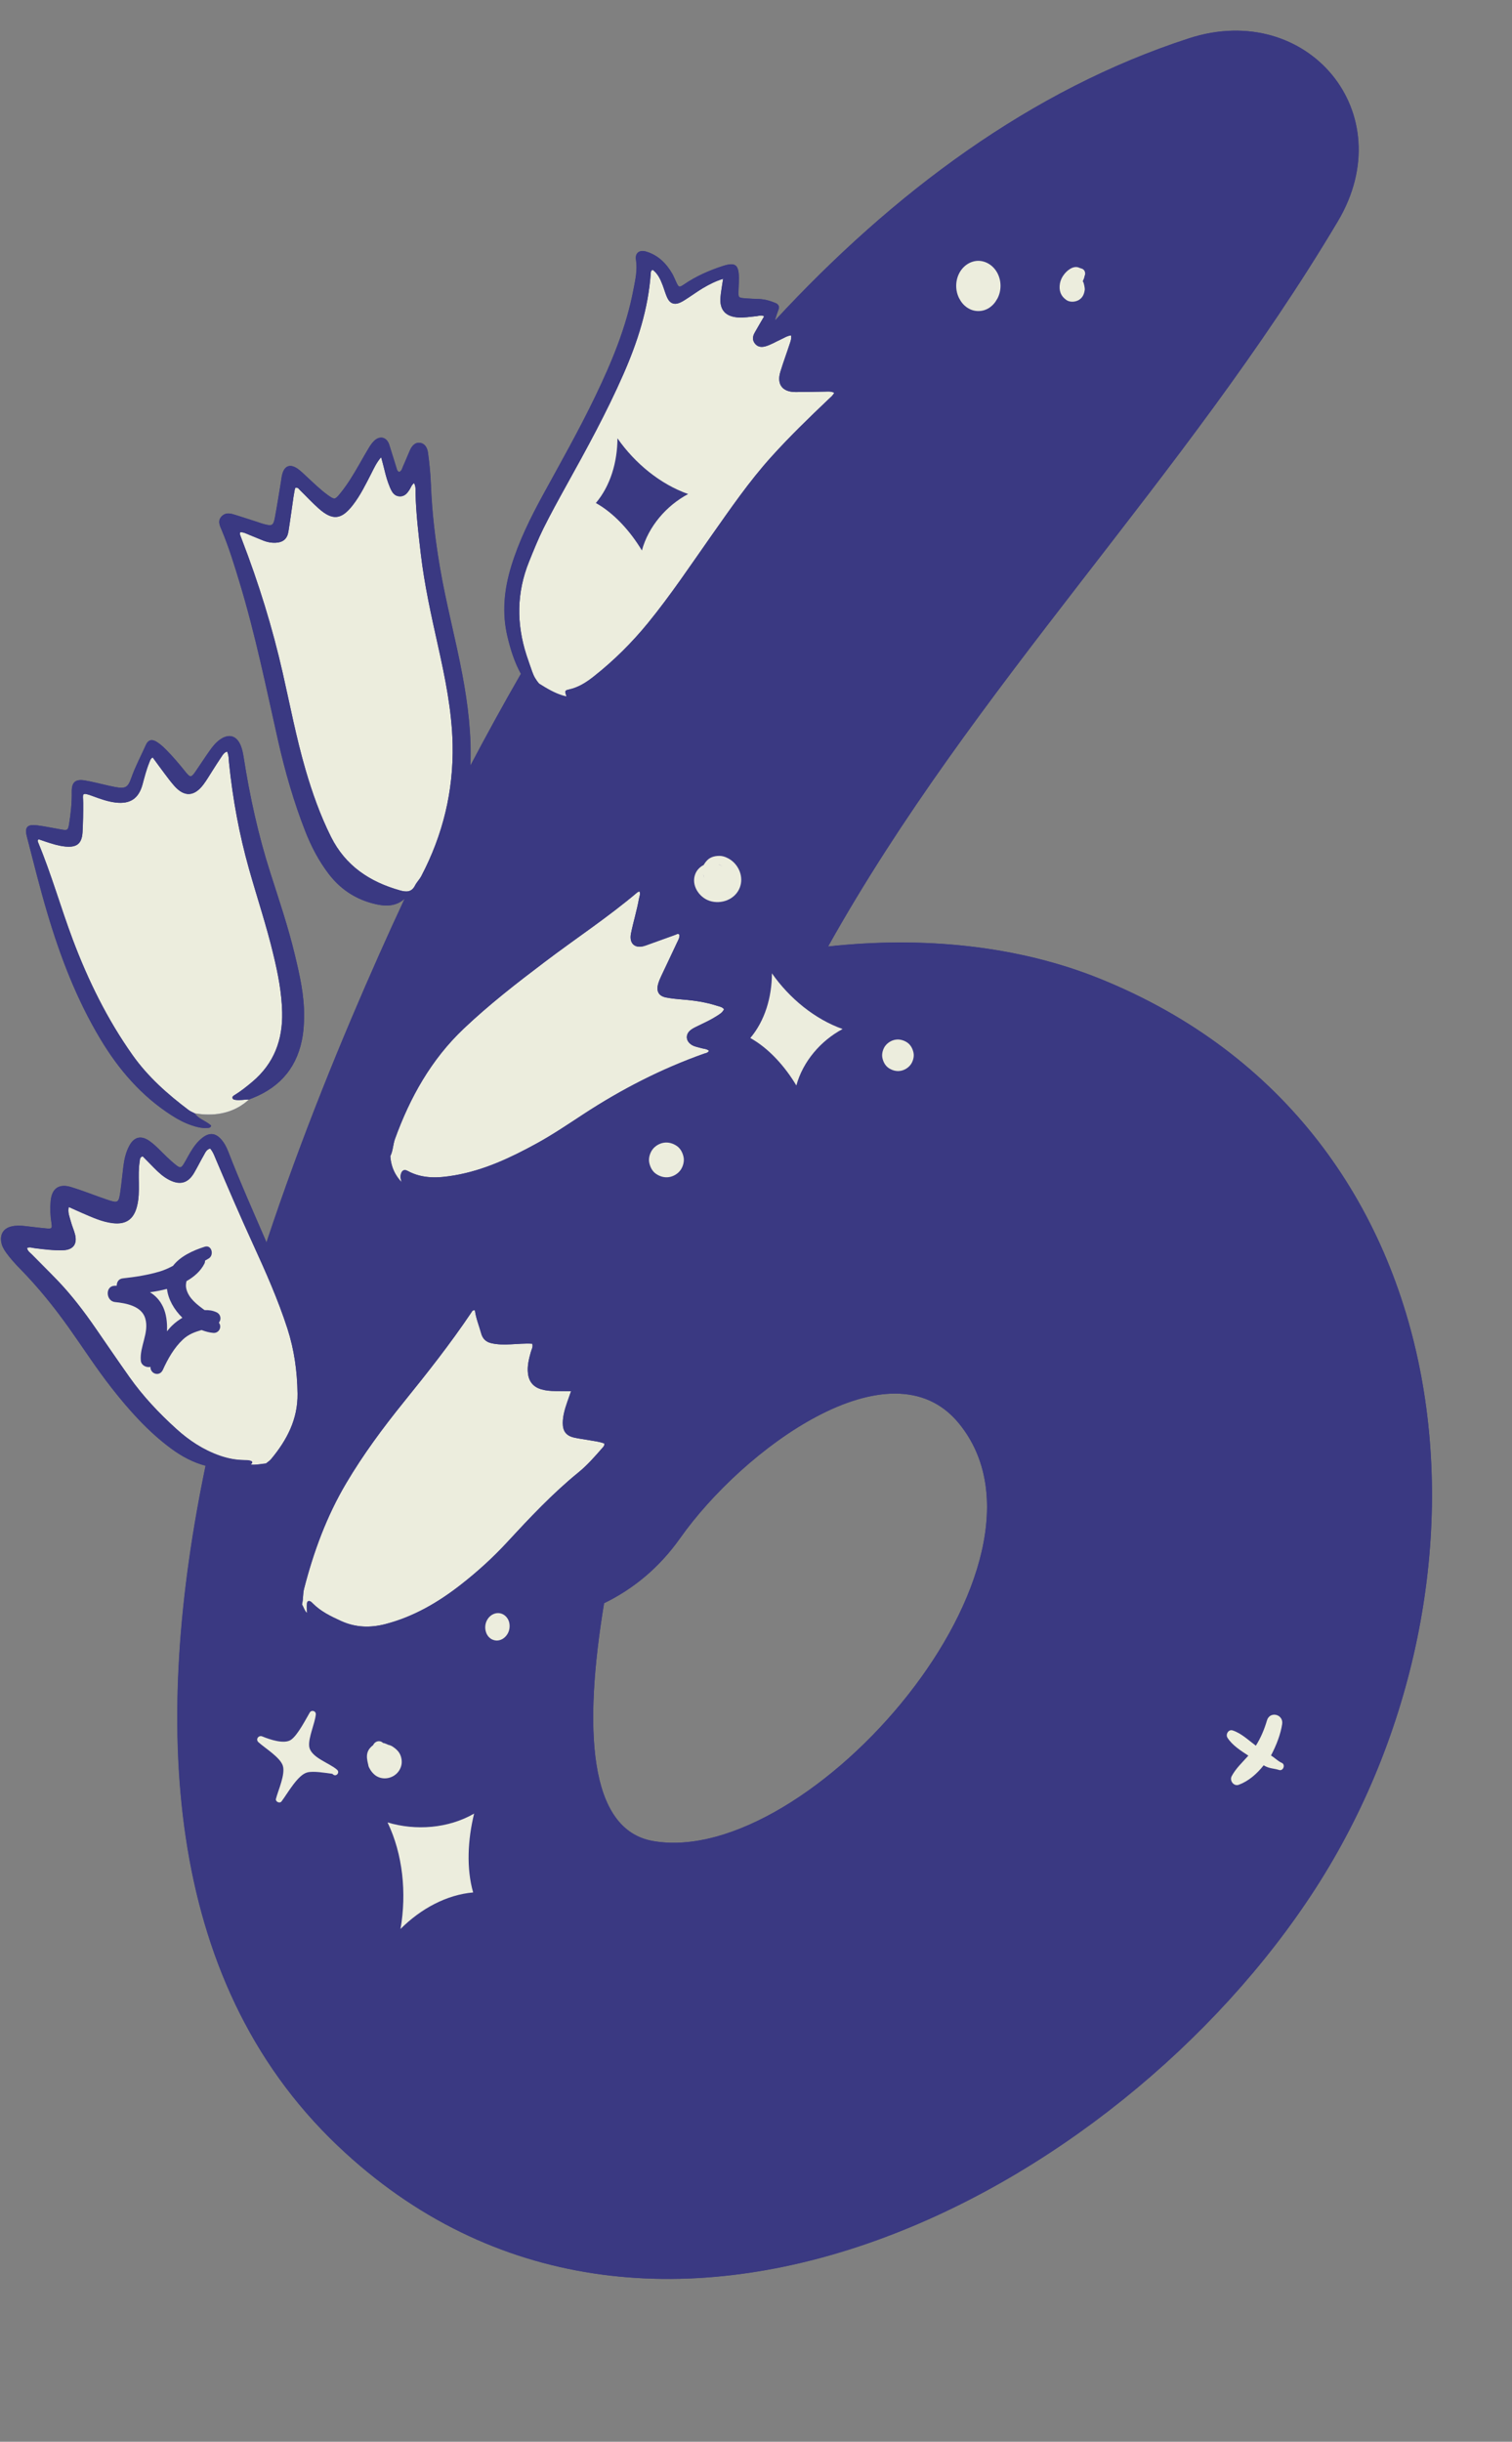
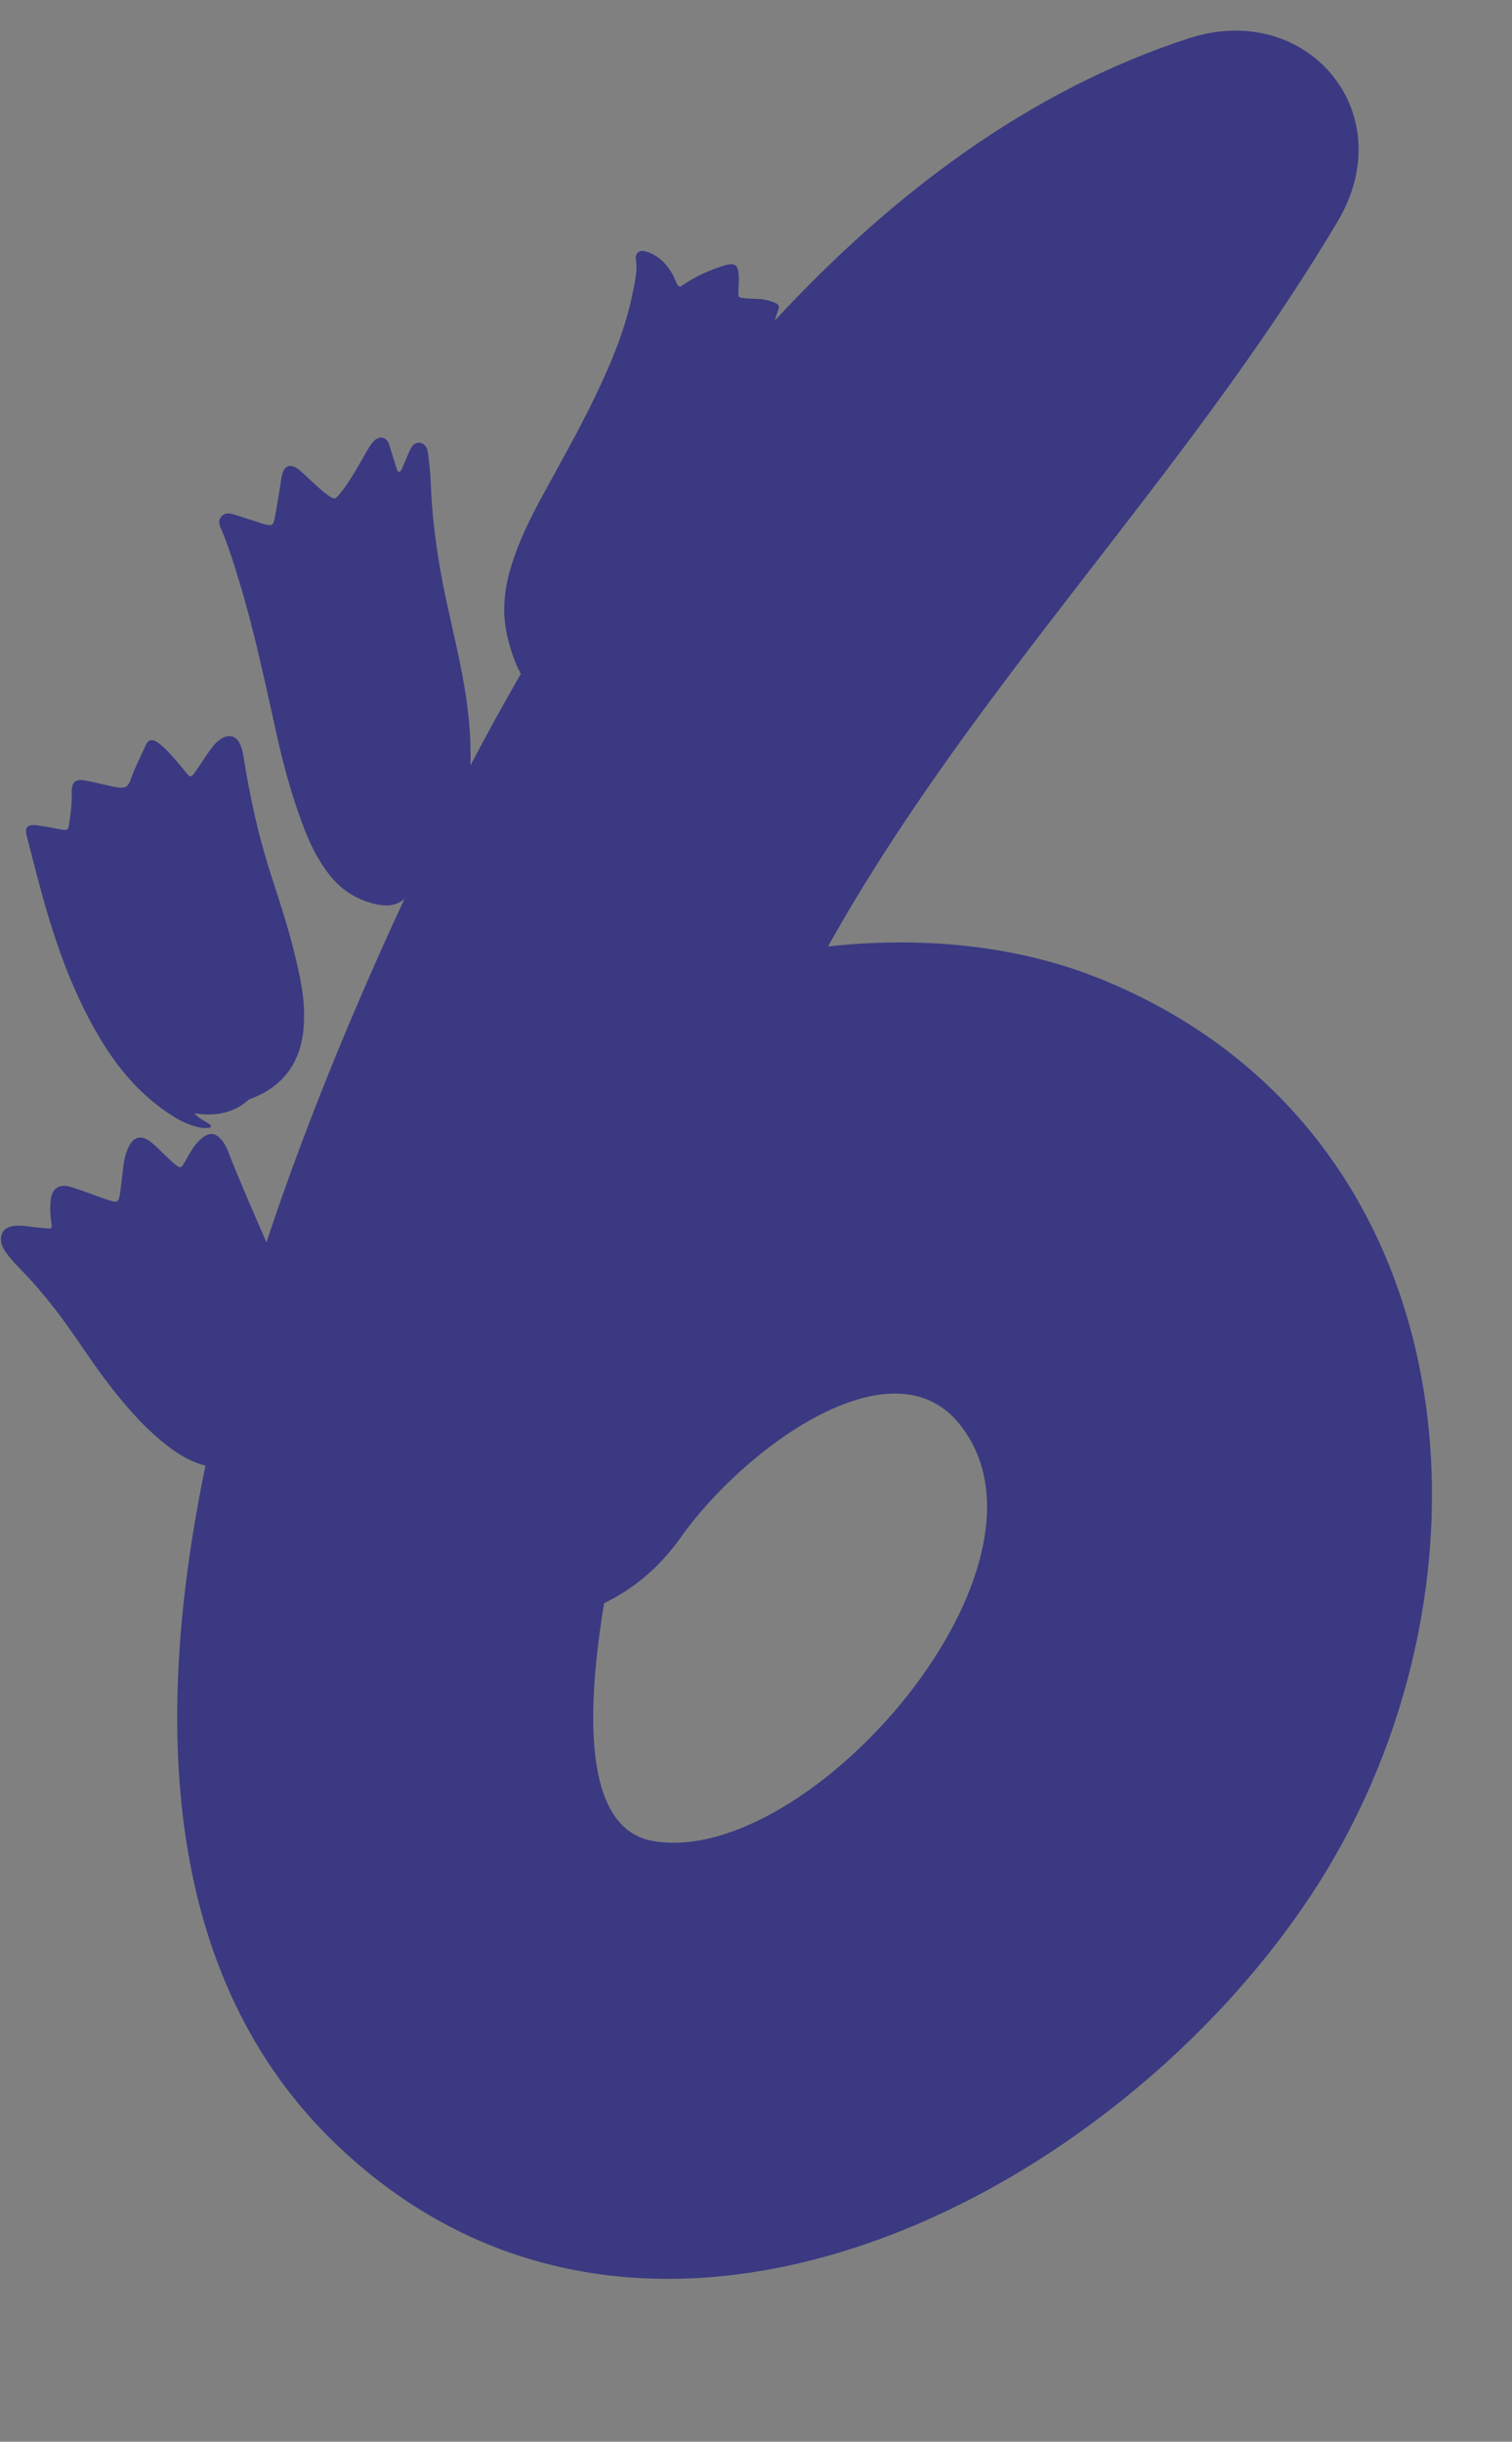
<svg xmlns="http://www.w3.org/2000/svg" fill="#000000" height="524.6" preserveAspectRatio="xMidYMid meet" version="1" viewBox="-0.2 -6.6 324.9 524.6" width="324.9" zoomAndPan="magnify">
  <rect x="-0.2" y="-6.6" width="324.9" height="524.6" fill="#808080" stroke="none" />
  <g id="change1_1">
    <path d="M5.56,173.06c-0.49-1.91,0.1-2.6,2.13-2.35c1.76,0.22,3.51,0.6,5.26,0.9c1.35,0.23,1.48,0.17,1.7-1.18 c0.37-2.29,0.61-4.59,0.57-6.92c-0.03-2.03,0.76-2.77,2.79-2.44c1.7,0.28,3.37,0.74,5.05,1.11c0.47,0.11,0.95,0.21,1.43,0.3 c2.25,0.41,2.79,0.15,3.53-1.97c0.86-2.45,2.09-4.73,3.14-7.09c0.47-1.05,1.24-1.28,2.24-0.68c0.79,0.47,1.46,1.1,2.11,1.75 c1.45,1.46,2.77,3.02,4.05,4.62c1.16,1.44,1.31,1.43,2.38-0.14c0.97-1.42,1.91-2.87,2.91-4.28c0.62-0.88,1.29-1.73,2.18-2.37 c1.94-1.38,3.62-0.91,4.51,1.29c0.33,0.81,0.48,1.65,0.62,2.51c1.31,8.37,3.12,16.64,5.7,24.71c1.87,5.85,3.85,11.67,5.28,17.65 c1.06,4.41,2.07,8.82,2,13.4c-0.02,1.3-0.08,2.59-0.27,3.87c-0.99,6.6-4.61,11.11-10.81,13.57c-0.25,0.1-0.5,0.19-0.75,0.29 c-2.88,2.61-6.31,3.48-10.11,3.17c-0.53-0.04-1.06-0.14-1.59-0.21c0.78,1.12,2.09,1.54,3.13,2.3c0.15,0.11,0.29,0.22,0.43,0.35 c-0.15,0.59-0.6,0.48-0.94,0.51c-1.15,0.08-2.25-0.22-3.32-0.59c-1.49-0.51-2.87-1.24-4.19-2.09c-6.5-4.16-11.38-9.82-15.32-16.38 c-5.12-8.52-8.64-17.71-11.45-27.19C8.33,184.03,6.98,178.54,5.56,173.06z M282.46,399.11c-42.51,65.89-143.35,118.84-210.14,55.25 c-37.86-36.05-39.65-91.77-28.36-146.06c-2.65-0.71-5.08-1.99-7.37-3.67c-4.99-3.68-9.07-8.27-12.87-13.12 c-3.26-4.16-6.12-8.61-9.18-12.92c-3.16-4.44-6.58-8.67-10.4-12.57c-1.09-1.12-2.15-2.27-3.06-3.55c-0.5-0.71-0.92-1.46-1.04-2.34 c-0.23-1.65,0.57-2.85,2.2-3.24c0.95-0.23,1.93-0.2,2.9-0.09c1.55,0.18,3.1,0.38,4.66,0.52c1.11,0.1,1.23-0.03,1.05-1.15 c-0.25-1.55-0.32-3.11-0.18-4.67c0.23-2.77,1.76-3.88,4.41-3.07c2.52,0.77,4.98,1.77,7.48,2.62c2.68,0.91,2.74,0.87,3.13-1.92 c0.25-1.76,0.4-3.53,0.63-5.3c0.2-1.5,0.55-2.97,1.28-4.32c1.03-1.88,2.53-2.24,4.29-0.99c1.37,0.97,2.48,2.24,3.69,3.38 c0.66,0.63,1.34,1.26,2.06,1.82c0.86,0.66,1.1,0.61,1.65-0.29c0.51-0.83,0.94-1.7,1.44-2.53c0.73-1.21,1.56-2.34,2.71-3.18 c1.42-1.04,2.68-0.89,3.86,0.44c0.69,0.78,1.16,1.7,1.53,2.65c2.55,6.58,5.43,13.02,8.22,19.5c7.52-22.69,16.23-43.87,24.17-61.73 c1.78-4,3.62-8.05,5.53-12.13c-1.99,1.85-4.49,1.71-7.12,0.97c-3.76-1.05-6.81-3.15-9.19-6.25c-2.15-2.81-3.76-5.9-5.05-9.18 c-2.48-6.34-4.35-12.86-5.85-19.49c-2.55-11.35-4.87-22.76-8.25-33.91c-1.14-3.77-2.29-7.52-3.8-11.16 c-0.43-1.03-1.06-2.13-0.03-3.15c0.92-0.91,2-0.55,3.04-0.22c1.49,0.47,2.98,0.95,4.46,1.43c0.51,0.17,1.02,0.36,1.54,0.5 c1.78,0.47,2.04,0.34,2.38-1.5c0.47-2.54,0.87-5.1,1.29-7.65c0.06-0.37,0.1-0.75,0.17-1.12c0.45-2.38,1.87-2.89,3.78-1.34 c0.58,0.47,1.12,1.01,1.68,1.52c1.47,1.35,2.88,2.76,4.52,3.92c1.34,0.95,1.47,0.92,2.49-0.32c1.62-1.96,2.92-4.13,4.18-6.34 c0.7-1.22,1.38-2.44,2.11-3.64c0.31-0.5,0.66-1,1.08-1.41c1.24-1.21,2.72-0.82,3.25,0.83c0.51,1.59,0.98,3.19,1.49,4.78 c0.13,0.4,0.17,0.86,0.63,1.08c0.58-0.22,0.66-0.82,0.87-1.28c0.52-1.13,0.96-2.29,1.47-3.42c0.54-1.19,1.28-1.7,2.18-1.57 c0.87,0.13,1.51,0.85,1.68,2.12c0.31,2.3,0.55,4.6,0.63,6.92c0.22,5.88,0.93,11.71,1.9,17.51c1.32,7.82,3.39,15.47,4.85,23.26 c1.22,6.48,2,12.99,1.73,19.55c3.46-6.57,7.08-13.16,10.86-19.73c-1.38-2.5-2.22-5.2-2.88-7.97c-1.23-5.13-0.72-10.15,0.81-15.15 c1.63-5.35,4.09-10.32,6.75-15.2c3.88-7.1,7.87-14.13,11.37-21.43c3.51-7.31,6.61-14.77,8.13-22.78c0.4-2.11,0.9-4.2,0.55-6.4 c-0.24-1.49,0.73-2.23,2.21-1.78c2.51,0.76,4.25,2.48,5.55,4.69c0.35,0.6,0.6,1.26,0.9,1.9c0.52,1.1,0.62,1.17,1.67,0.45 c2.56-1.75,5.37-2.98,8.3-3.94c2.67-0.87,3.44-0.34,3.48,2.5c0.01,1.02-0.08,2.05-0.1,3.07c-0.02,1.12,0.05,1.23,1.13,1.33 c1.13,0.11,2.26,0.14,3.39,0.19c1.2,0.06,2.33,0.39,3.44,0.85c0.66,0.28,0.89,0.73,0.64,1.42c-0.24,0.66-0.47,1.32-0.67,1.99 c-0.04,0.14-0.06,0.25-0.07,0.35c25.42-27.48,54.99-49.6,88.97-60.63c25.35-8.23,45.84,15.97,31.96,39.32 c-32.87,55.28-78.2,99.78-109.53,155.8c20.45-2.24,40.77-0.19,58.34,6.89C316.25,235.95,324.69,333.66,282.46,399.11z M205.81,299.15c-14.67-17.83-46.37,5.6-59.87,24.73c-4.51,6.39-10.14,10.95-16.33,13.96c-4.45,26.95-3.39,48.64,10.49,51.09 C173.73,394.88,230.63,329.31,205.81,299.15z" fill="#3a3982" />
  </g>
  <g id="change2_1">
-     <path d="M121.53,143.05c-0.27-0.06-0.54-0.13-0.8-0.21c-1.83-0.55-3.46-1.54-5.07-2.55 c-0.69-0.77-1.19-1.65-1.52-2.63c-0.4-1.17-0.83-2.33-1.21-3.51c-2.18-6.76-2.13-13.45,0.55-20.09c0.97-2.4,1.93-4.8,3.08-7.12 c1.54-3.09,3.2-6.11,4.87-9.13c4.37-7.87,8.7-15.76,12.32-24.01c3.05-6.95,5.36-14.1,5.88-21.73c0.02-0.27,0.03-0.54,0.42-0.7 c1.09,0.81,1.65,2.02,2.13,3.28c0.35,0.9,0.59,1.85,1,2.73c0.59,1.25,1.55,1.59,2.8,1.01c0.63-0.29,1.21-0.7,1.8-1.08 c1.04-0.67,2.04-1.41,3.11-2.04c1.32-0.78,2.68-1.47,4.29-1.97c-0.21,1.48-0.47,2.74-0.57,4.02c-0.2,2.63,1.06,4.07,3.7,4.27 c1.35,0.1,2.69-0.13,4.03-0.26c0.5-0.05,1.02-0.31,1.66,0.03c-0.71,1.23-1.4,2.37-2.05,3.54c-0.42,0.75-0.52,1.55,0.04,2.28 c0.61,0.8,1.45,0.87,2.34,0.61c1.14-0.34,2.16-0.97,3.24-1.46c0.71-0.32,1.37-0.79,2.23-0.88c0.1,0.73-0.13,1.29-0.31,1.83 c-0.65,2-1.39,3.97-2,5.98c-0.83,2.69,0.4,4.35,3.21,4.36c2.15,0.01,4.31-0.06,6.46-0.09c0.62-0.01,1.25-0.09,1.89,0.26 c-0.28,0.59-0.72,0.91-1.1,1.27c-4.26,4.05-8.48,8.13-12.42,12.5c-4.78,5.3-8.8,11.17-12.9,16.98c-4.44,6.3-8.71,12.72-13.59,18.7 c-3.46,4.23-7.31,8.06-11.6,11.45c-1.61,1.28-3.32,2.39-5.38,2.84C121.13,141.74,121.14,141.84,121.53,143.05z M50.4,229.7 c-0.26-0.04-0.56-0.07-0.64-0.39c-0.08-0.33,0.19-0.49,0.41-0.62c1.38-0.85,2.64-1.85,3.88-2.9c4.62-3.91,6.51-8.95,6.38-14.9 c-0.09-4.18-0.89-8.24-1.86-12.28c-1.48-6.24-3.52-12.32-5.26-18.49c-2.11-7.48-3.51-15.1-4.3-22.84c-0.08-0.78-0.04-1.59-0.41-2.41 c-0.66,0.2-0.93,0.69-1.21,1.11c-0.7,1.02-1.35,2.08-2.02,3.12c-0.61,0.95-1.18,1.94-1.86,2.84c-1.98,2.64-4.13,2.73-6.28,0.28 c-0.71-0.81-1.36-1.67-2-2.53c-0.87-1.15-1.72-2.33-2.62-3.56c-0.48,0.25-0.57,0.69-0.72,1.06c-0.64,1.55-1.04,3.17-1.48,4.78 c-0.83,3.01-2.66,4.22-5.77,3.85c-1.67-0.2-3.25-0.76-4.81-1.34c-2.7-1.01-2.17-0.53-2.16,1.43c0.01,2.1-0.02,4.2-0.14,6.3 c-0.15,2.45-1.24,3.31-3.72,3.06c-1.46-0.15-2.85-0.59-4.23-1.05c-0.51-0.17-1.01-0.35-1.48-0.51c-0.27,0.2-0.22,0.42-0.14,0.61 c2.87,6.87,4.87,14.04,7.49,21c3.3,8.76,7.4,17.09,12.82,24.75c3.31,4.68,7.53,8.41,12.07,11.83c0.38,0.28,0.84,0.46,1.26,0.68 c0.53,0.07,1.06,0.16,1.59,0.21c3.8,0.31,7.23-0.56,10.11-3.17C52.34,229.61,51.38,229.84,50.4,229.7z M65.77,337.86 c0.04-0.47,0.37-0.64,0.81-0.37c0.18,0.11,0.33,0.28,0.48,0.43c1.71,1.72,3.85,2.74,6.01,3.73c3.13,1.43,6.33,1.52,9.63,0.65 c6.01-1.58,11.23-4.63,16.07-8.4c3.58-2.79,6.92-5.82,10.01-9.16c4.86-5.27,9.77-10.49,15.35-15.03c1.88-1.53,3.48-3.37,5.08-5.2 c0.21-0.24,0.48-0.45,0.46-0.97c-0.98-0.41-2.1-0.51-3.18-0.71c-1.11-0.2-2.24-0.33-3.34-0.58c-1.69-0.39-2.42-1.36-2.42-3.1 c0-1.53,0.44-2.98,0.92-4.41c0.26-0.76,0.53-1.51,0.86-2.45c-1.24-0.01-2.34-0.02-3.44-0.03c-0.97-0.01-1.94-0.08-2.88-0.35 c-1.75-0.49-2.73-1.64-2.94-3.44c-0.18-1.59,0.2-3.1,0.62-4.61c0.15-0.55,0.53-1.07,0.3-1.77c-1.54-0.11-3.09,0.07-4.64,0.13 c-1.4,0.06-2.79,0.08-4.18-0.25c-1.18-0.28-1.85-0.99-2.16-2.12c-0.46-1.65-1.13-3.24-1.34-4.92c-0.52-0.13-0.62,0.24-0.79,0.48 c-4.48,6.68-9.46,12.97-14.51,19.22c-4.47,5.54-8.7,11.25-12.34,17.39c-4.22,7.11-7.03,14.76-9.08,22.74 c-0.28,1.1-0.15,2.24-0.44,3.33c0.09,0.15,0.17,0.31,0.24,0.47c0.04,0.09,0.08,0.18,0.13,0.28c0.15,0.32,0.29,0.65,0.52,0.92 c0.06,0.07,0.12,0.14,0.19,0.2C65.77,339.26,65.71,338.56,65.77,337.86z M63.74,292.83c-0.06-4.77-0.71-9.44-2.18-13.99 c-2.01-6.21-4.66-12.17-7.37-18.09c-2.76-6.03-5.38-12.11-7.97-18.2c-0.35-0.83-0.65-1.7-1.26-2.38c-0.8,0.21-1.03,0.86-1.34,1.4 c-0.73,1.26-1.37,2.57-2.1,3.82c-1.3,2.22-3.02,2.7-5.33,1.53c-1.27-0.64-2.3-1.59-3.28-2.59c-0.82-0.84-1.65-1.68-2.45-2.49 c-0.65,0.21-0.58,0.71-0.64,1.1c-0.25,1.55-0.21,3.11-0.18,4.68c0.03,1.67,0.02,3.34-0.4,4.98c-0.71,2.79-2.38,3.94-5.22,3.6 c-2.28-0.27-4.34-1.23-6.42-2.12c-0.98-0.42-1.94-0.87-3.02-1.35c-0.27,1.21,0.2,2.15,0.44,3.1c0.24,0.94,0.65,1.83,0.9,2.76 c0.55,2.11-0.4,3.36-2.58,3.43c-2.05,0.06-4.09-0.19-6.12-0.45c-0.52-0.07-1.04-0.29-1.59-0.04c0.08,0.69,0.64,1,1.03,1.41 c1.84,1.89,3.73,3.74,5.56,5.64c3.02,3.16,5.66,6.64,8.14,10.23c2.42,3.5,4.82,7.02,7.27,10.49c2.91,4.11,6.35,7.75,10.07,11.12 c2.74,2.48,5.78,4.49,9.29,5.73c1.7,0.6,3.42,0.94,5.22,0.97c0.48,0.01,0.99,0,1.44,0.15c0.59,0.19,0.35,0.53,0,0.8 c0.97,0.14,1.93-0.07,2.89-0.18c0.14-0.02,0.27-0.03,0.41-0.04c0.37-0.31,0.79-0.57,1.1-0.93 C61.44,302.81,63.82,298.33,63.74,292.83z M85.94,245.64c0.21-0.8,0.72-1.08,1.45-0.68c3.24,1.76,6.67,1.54,10.09,0.95 c6.35-1.09,12.1-3.81,17.69-6.88c3.45-1.9,6.71-4.1,10-6.26c8.15-5.33,16.75-9.76,25.94-13.01c0.34-0.12,0.76-0.12,1.03-0.6 c-0.42-0.43-1.04-0.4-1.56-0.56c-0.72-0.21-1.49-0.31-2.14-0.71c-1.31-0.8-1.42-2.27-0.22-3.21c0.5-0.39,1.11-0.67,1.69-0.94 c1.31-0.63,2.63-1.24,3.86-2.03c0.61-0.4,1.29-0.75,1.6-1.49c-0.41-0.51-0.97-0.57-1.47-0.73c-2.37-0.77-4.82-1.14-7.29-1.34 c-1.23-0.1-2.47-0.21-3.69-0.45c-1.51-0.29-2.09-1.24-1.75-2.72c0.16-0.67,0.45-1.32,0.75-1.96c1.09-2.34,2.23-4.67,3.31-7.02 c0.26-0.57,0.64-1.13,0.56-1.8c-0.33-0.33-0.61-0.06-0.89,0.04c-2.13,0.76-4.25,1.54-6.39,2.3c-2.19,0.78-3.59-0.33-3.12-2.63 c0.5-2.48,1.26-4.9,1.7-7.4c0.09-0.51,0.37-1.02,0.12-1.6c-0.18,0.07-0.34,0.1-0.45,0.19c-6.34,5.37-13.29,9.94-19.9,14.95 c-6.02,4.56-11.97,9.17-17.46,14.38c-6.97,6.63-11.49,14.72-14.73,23.65c-0.44,1.21-0.41,2.54-1.01,3.7 c0.08,1.35,0.43,2.58,1.04,3.7c0.37,0.67,0.83,1.3,1.39,1.89C85.91,246.82,85.78,246.24,85.94,245.64z M88.99,183.64 c0.36-0.71,0.97-1.3,1.34-2.01c4.65-8.86,6.94-18.28,6.73-28.31c-0.15-7.27-1.62-14.34-3.19-21.39c-1.44-6.47-2.88-12.94-3.65-19.54 c-0.51-4.34-1.02-8.67-1.13-13.04c-0.02-0.7,0.1-1.46-0.33-2.15c-0.52,0.39-0.64,0.88-0.89,1.29c-0.53,0.86-1.11,1.64-2.26,1.55 c-1.15-0.08-1.61-0.98-2-1.88c-0.53-1.24-0.9-2.54-1.21-3.85c-0.19-0.81-0.42-1.62-0.7-2.68c-1.05,1.22-1.55,2.4-2.13,3.53 c-1.21,2.35-2.36,4.73-4,6.82c-2.42,3.1-4.31,3.31-7.29,0.67c-1.41-1.25-2.69-2.65-4.04-3.96c-0.24-0.23-0.41-0.67-1.03-0.45 c-0.1,0.57-0.23,1.2-0.33,1.83c-0.37,2.5-0.7,5.02-1.1,7.52c-0.26,1.6-1.15,2.34-2.75,2.42c-0.87,0.04-1.73-0.11-2.54-0.42 c-1.06-0.41-2.09-0.88-3.14-1.28c-0.62-0.24-1.23-0.62-1.93-0.54c-0.04,0.19-0.1,0.3-0.08,0.39c0.13,0.41,0.29,0.81,0.45,1.21 c3.59,9.32,6.54,18.83,8.75,28.57c1.58,6.93,2.91,13.93,4.89,20.76c1.44,4.97,3.17,9.84,5.49,14.49c3.12,6.25,8.33,9.69,14.85,11.52 C87.12,185.08,88.25,185.11,88.99,183.64z" fill="#eceddd" />
-   </g>
+     </g>
  <g id="change1_2">
-     <path d="M236.09,203.65c-17.57-7.08-37.9-9.12-58.34-6.89c31.32-56.03,76.65-100.52,109.53-155.8 c13.89-23.35-6.61-47.55-31.96-39.32c-33.98,11.03-63.56,33.14-88.97,60.63c0.01-0.1,0.03-0.21,0.07-0.35 c0.19-0.67,0.43-1.33,0.67-1.99c0.25-0.69,0.02-1.14-0.64-1.42c-1.1-0.46-2.23-0.8-3.44-0.85c-1.13-0.05-2.26-0.08-3.39-0.19 c-1.08-0.1-1.15-0.22-1.13-1.33c0.02-1.02,0.11-2.05,0.1-3.07c-0.04-2.84-0.8-3.37-3.48-2.5c-2.94,0.96-5.74,2.19-8.3,3.94 c-1.05,0.72-1.15,0.65-1.67-0.45c-0.3-0.63-0.55-1.29-0.9-1.9c-1.29-2.21-3.04-3.93-5.55-4.69c-1.48-0.44-2.44,0.29-2.21,1.78 c0.35,2.2-0.15,4.29-0.55,6.4c-1.52,8.02-4.62,15.47-8.13,22.78c-3.5,7.3-7.49,14.33-11.37,21.43c-2.66,4.88-5.12,9.85-6.75,15.2 c-1.53,5-2.03,10.02-0.81,15.15c0.66,2.77,1.5,5.47,2.88,7.97c-3.78,6.56-7.4,13.15-10.86,19.73c0.27-6.56-0.51-13.07-1.73-19.55 c-1.46-7.78-3.54-15.44-4.85-23.26c-0.98-5.8-1.68-11.63-1.9-17.51c-0.09-2.32-0.32-4.62-0.63-6.92c-0.17-1.26-0.81-1.99-1.68-2.12 c-0.9-0.13-1.64,0.37-2.18,1.57c-0.51,1.13-0.95,2.29-1.47,3.42c-0.21,0.47-0.29,1.06-0.87,1.28c-0.47-0.23-0.51-0.69-0.63-1.08 c-0.51-1.59-0.98-3.19-1.49-4.78c-0.53-1.65-2.01-2.04-3.25-0.83c-0.42,0.41-0.77,0.9-1.08,1.41c-0.73,1.2-1.41,2.42-2.11,3.64 c-1.26,2.2-2.56,4.37-4.18,6.34c-1.02,1.24-1.16,1.26-2.49,0.32c-1.63-1.16-3.05-2.57-4.52-3.92c-0.56-0.51-1.09-1.05-1.68-1.52 c-1.91-1.55-3.34-1.04-3.78,1.34c-0.07,0.37-0.11,0.75-0.17,1.12c-0.43,2.55-0.82,5.11-1.29,7.65c-0.34,1.84-0.6,1.97-2.38,1.5 c-0.52-0.14-1.02-0.33-1.54-0.5c-1.49-0.48-2.97-0.97-4.46-1.43c-1.04-0.33-2.12-0.69-3.04,0.22c-1.03,1.02-0.4,2.13,0.03,3.15 c1.51,3.64,2.66,7.4,3.8,11.16c3.38,11.15,5.69,22.56,8.25,33.91c1.49,6.63,3.37,13.15,5.85,19.49c1.28,3.28,2.9,6.37,5.05,9.18 c2.38,3.11,5.42,5.2,9.19,6.25c2.63,0.73,5.13,0.88,7.12-0.97c-1.91,4.08-3.75,8.13-5.53,12.13c-7.94,17.86-16.66,39.04-24.17,61.73 c-2.79-6.48-5.68-12.92-8.22-19.5c-0.37-0.95-0.84-1.87-1.53-2.65c-1.18-1.32-2.44-1.48-3.86-0.44c-1.15,0.84-1.99,1.97-2.71,3.18 c-0.5,0.83-0.93,1.7-1.44,2.53c-0.55,0.9-0.79,0.96-1.65,0.29c-0.72-0.56-1.39-1.19-2.06-1.82c-1.21-1.15-2.32-2.42-3.69-3.38 c-1.77-1.24-3.26-0.89-4.29,0.99c-0.74,1.34-1.08,2.81-1.28,4.32c-0.23,1.76-0.38,3.54-0.63,5.3c-0.39,2.79-0.46,2.83-3.13,1.92 c-2.5-0.85-4.95-1.85-7.48-2.62c-2.65-0.81-4.18,0.31-4.41,3.07c-0.13,1.56-0.07,3.12,0.18,4.67c0.18,1.12,0.06,1.25-1.05,1.15 c-1.56-0.14-3.11-0.35-4.66-0.52c-0.97-0.11-1.94-0.14-2.9,0.09c-1.63,0.39-2.43,1.59-2.2,3.24c0.12,0.88,0.54,1.63,1.04,2.34 c0.91,1.28,1.96,2.44,3.06,3.55c3.82,3.9,7.24,8.13,10.4,12.57c3.06,4.3,5.92,8.75,9.18,12.92c3.8,4.85,7.88,9.44,12.87,13.12 c2.29,1.69,4.72,2.97,7.37,3.67c-11.28,54.28-9.49,110.01,28.36,146.06c66.78,63.59,167.63,10.64,210.14-55.25 C324.69,333.66,316.25,235.95,236.09,203.65z M113.49,114.06c0.97-2.4,1.93-4.8,3.08-7.12c1.54-3.09,3.2-6.11,4.87-9.13 c4.37-7.87,8.7-15.76,12.32-24.01c3.05-6.95,5.36-14.1,5.88-21.73c0.02-0.27,0.03-0.54,0.42-0.7c1.09,0.81,1.65,2.02,2.13,3.28 c0.35,0.9,0.59,1.85,1,2.73c0.59,1.25,1.55,1.59,2.8,1.01c0.63-0.29,1.21-0.7,1.8-1.08c1.04-0.67,2.04-1.41,3.11-2.04 c1.32-0.78,2.68-1.47,4.29-1.97c-0.21,1.48-0.47,2.74-0.57,4.02c-0.2,2.63,1.06,4.07,3.7,4.27c1.35,0.1,2.69-0.13,4.03-0.26 c0.5-0.05,1.02-0.31,1.66,0.03c-0.71,1.23-1.4,2.37-2.05,3.54c-0.42,0.75-0.52,1.55,0.04,2.28c0.61,0.8,1.45,0.87,2.34,0.61 c1.14-0.34,2.16-0.97,3.24-1.46c0.71-0.32,1.37-0.79,2.23-0.88c0.1,0.73-0.13,1.29-0.31,1.83c-0.65,2-1.39,3.97-2,5.98 c-0.83,2.69,0.4,4.35,3.21,4.36c2.15,0.01,4.31-0.06,6.46-0.09c0.62-0.01,1.25-0.09,1.89,0.26c-0.28,0.59-0.72,0.91-1.1,1.27 c-4.26,4.05-8.48,8.13-12.42,12.5c-4.78,5.3-8.8,11.17-12.9,16.98c-4.44,6.3-8.71,12.72-13.59,18.7c-3.46,4.23-7.31,8.06-11.6,11.45 c-1.61,1.28-3.32,2.39-5.38,2.84c-0.94,0.2-0.94,0.3-0.54,1.51c-0.27-0.06-0.54-0.13-0.8-0.21c-1.83-0.55-3.46-1.54-5.07-2.55 c-0.69-0.77-1.19-1.65-1.52-2.63c-0.4-1.17-0.83-2.33-1.21-3.51C110.76,127.39,110.8,120.7,113.49,114.06z M85.77,184.7 c-6.52-1.83-11.73-5.28-14.85-11.52c-2.32-4.65-4.04-9.52-5.49-14.49c-1.99-6.84-3.32-13.83-4.89-20.76 c-2.22-9.74-5.16-19.25-8.75-28.57c-0.15-0.4-0.31-0.8-0.45-1.21c-0.03-0.08,0.04-0.2,0.08-0.39c0.71-0.08,1.31,0.3,1.93,0.54 c1.05,0.41,2.09,0.88,3.14,1.28c0.81,0.31,1.67,0.46,2.54,0.42c1.6-0.08,2.49-0.81,2.75-2.42c0.4-2.5,0.73-5.01,1.1-7.52 c0.09-0.63,0.22-1.26,0.33-1.83c0.61-0.22,0.79,0.22,1.03,0.45c1.35,1.31,2.63,2.71,4.04,3.96c2.97,2.63,4.86,2.42,7.29-0.67 c1.64-2.1,2.79-4.47,4-6.82c0.58-1.13,1.08-2.31,2.13-3.53c0.28,1.06,0.51,1.87,0.7,2.68c0.31,1.31,0.67,2.61,1.21,3.85 c0.39,0.9,0.84,1.8,2,1.88c1.15,0.08,1.73-0.7,2.26-1.55c0.25-0.41,0.38-0.9,0.89-1.29c0.43,0.69,0.31,1.45,0.33,2.15 c0.11,4.37,0.62,8.71,1.13,13.04c0.77,6.6,2.21,13.07,3.65,19.54c1.57,7.05,3.04,14.12,3.19,21.39c0.21,10.02-2.09,19.45-6.73,28.31 c-0.37,0.71-0.98,1.3-1.34,2.01C88.25,185.11,87.12,185.08,85.77,184.7z M84.68,238.09c3.24-8.93,7.76-17.03,14.73-23.65 c5.48-5.21,11.44-9.83,17.46-14.38c6.61-5.01,13.56-9.58,19.9-14.95c0.11-0.09,0.28-0.12,0.45-0.19c0.25,0.58-0.03,1.09-0.12,1.6 c-0.44,2.49-1.2,4.92-1.7,7.4c-0.47,2.3,0.93,3.41,3.12,2.63c2.13-0.76,4.26-1.53,6.39-2.3c0.28-0.1,0.56-0.37,0.89-0.04 c0.08,0.67-0.3,1.23-0.56,1.8c-1.08,2.35-2.22,4.67-3.31,7.02c-0.29,0.63-0.59,1.28-0.75,1.96c-0.35,1.48,0.24,2.43,1.75,2.72 c1.21,0.24,2.45,0.35,3.69,0.45c2.48,0.2,4.92,0.57,7.29,1.34c0.5,0.16,1.06,0.22,1.47,0.73c-0.31,0.74-0.99,1.1-1.6,1.49 c-1.23,0.79-2.55,1.4-3.86,2.03c-0.58,0.28-1.18,0.55-1.69,0.94c-1.21,0.94-1.09,2.41,0.22,3.21c0.65,0.4,1.42,0.5,2.14,0.71 c0.52,0.16,1.14,0.13,1.56,0.56c-0.27,0.48-0.68,0.48-1.03,0.6c-9.19,3.26-17.79,7.68-25.94,13.01c-3.29,2.15-6.55,4.36-10,6.26 c-5.59,3.07-11.34,5.79-17.69,6.88c-3.42,0.59-6.86,0.81-10.09-0.95c-0.73-0.4-1.24-0.11-1.45,0.68c-0.16,0.6-0.03,1.17,0.16,1.74 c-0.56-0.59-1.02-1.22-1.39-1.89c-0.61-1.12-0.95-2.36-1.04-3.7C84.27,240.63,84.24,239.3,84.68,238.09z M58.04,306.88 c-0.3,0.36-0.73,0.63-1.1,0.93c-0.14,0.01-0.27,0.02-0.41,0.04c-0.96,0.11-1.91,0.32-2.89,0.18c0.35-0.27,0.59-0.61,0-0.8 c-0.45-0.15-0.95-0.14-1.44-0.15c-1.79-0.03-3.52-0.37-5.22-0.97c-3.52-1.24-6.56-3.25-9.29-5.73c-3.72-3.37-7.16-7.01-10.07-11.12 c-2.46-3.47-4.86-6.99-7.27-10.49c-2.48-3.6-5.12-7.07-8.14-10.23c-1.82-1.91-3.71-3.75-5.56-5.64c-0.4-0.41-0.95-0.72-1.03-1.41 c0.55-0.24,1.07-0.03,1.59,0.04c2.03,0.27,4.06,0.51,6.12,0.45c2.18-0.06,3.13-1.31,2.58-3.43c-0.24-0.94-0.66-1.83-0.9-2.76 c-0.24-0.95-0.71-1.89-0.44-3.1c1.08,0.49,2.05,0.93,3.02,1.35c2.08,0.9,4.14,1.85,6.42,2.12c2.84,0.34,4.51-0.81,5.22-3.6 c0.41-1.63,0.42-3.31,0.4-4.98c-0.03-1.56-0.07-3.13,0.18-4.68c0.06-0.39,0-0.89,0.64-1.1c0.8,0.81,1.62,1.65,2.45,2.49 c0.99,1,2.02,1.95,3.28,2.59c2.31,1.17,4.03,0.69,5.33-1.53c0.73-1.25,1.38-2.56,2.1-3.82c0.31-0.54,0.54-1.19,1.34-1.4 c0.61,0.69,0.91,1.55,1.26,2.38c2.59,6.1,5.21,12.18,7.97,18.2c2.71,5.93,5.36,11.88,7.37,18.09c1.47,4.55,2.12,9.22,2.18,13.99 C63.82,298.33,61.44,302.81,58.04,306.88z M124.12,309.72c-5.58,4.54-10.48,9.77-15.35,15.03c-3.08,3.34-6.43,6.37-10.01,9.16 c-4.84,3.78-10.07,6.82-16.07,8.4c-3.3,0.87-6.5,0.78-9.63-0.65c-2.16-0.99-4.3-2.01-6.01-3.73c-0.15-0.15-0.3-0.31-0.48-0.43 c-0.44-0.28-0.77-0.1-0.81,0.37c-0.06,0.69,0,1.4,0.01,2.09c-0.07-0.06-0.13-0.13-0.19-0.2c-0.23-0.28-0.38-0.6-0.52-0.92 c-0.04-0.09-0.08-0.18-0.13-0.28c-0.07-0.16-0.15-0.32-0.24-0.47c0.3-1.09,0.16-2.23,0.44-3.33c2.05-7.97,4.86-15.62,9.08-22.74 c3.64-6.14,7.86-11.85,12.34-17.39c5.05-6.25,10.03-12.54,14.51-19.22c0.16-0.24,0.27-0.62,0.79-0.48c0.22,1.68,0.89,3.27,1.34,4.92 c0.31,1.14,0.98,1.84,2.16,2.12c1.39,0.33,2.78,0.31,4.18,0.25c1.55-0.06,3.1-0.24,4.64-0.13c0.23,0.69-0.15,1.21-0.3,1.77 c-0.42,1.51-0.81,3.02-0.62,4.61c0.21,1.81,1.19,2.96,2.94,3.44c0.94,0.26,1.91,0.34,2.88,0.35c1.1,0.01,2.19,0.02,3.44,0.03 c-0.33,0.94-0.6,1.69-0.86,2.45c-0.49,1.43-0.92,2.88-0.92,4.41c0,1.74,0.73,2.71,2.42,3.1c1.1,0.25,2.23,0.38,3.34,0.58 c1.09,0.2,2.2,0.3,3.18,0.71c0.02,0.52-0.25,0.73-0.46,0.97C127.6,306.35,126,308.19,124.12,309.72z M140.09,388.93 c-13.87-2.46-14.93-24.14-10.49-51.09c6.19-3.01,11.82-7.57,16.33-13.96c13.5-19.13,45.21-42.55,59.87-24.73 C230.63,329.31,173.73,394.88,140.09,388.93z M5.56,173.06c-0.49-1.91,0.1-2.6,2.13-2.35c1.76,0.22,3.51,0.6,5.26,0.9 c1.35,0.23,1.48,0.17,1.7-1.18c0.37-2.29,0.61-4.59,0.57-6.92c-0.03-2.03,0.76-2.77,2.79-2.44c1.7,0.28,3.37,0.74,5.05,1.11 c0.47,0.11,0.95,0.21,1.43,0.3c2.25,0.41,2.79,0.15,3.53-1.97c0.86-2.45,2.09-4.73,3.14-7.09c0.47-1.05,1.24-1.28,2.24-0.68 c0.79,0.47,1.46,1.1,2.11,1.75c1.45,1.46,2.77,3.02,4.05,4.62c1.16,1.44,1.31,1.43,2.38-0.14c0.97-1.42,1.91-2.87,2.91-4.28 c0.62-0.88,1.29-1.73,2.18-2.37c1.94-1.38,3.62-0.91,4.51,1.29c0.33,0.81,0.48,1.65,0.62,2.51c1.31,8.37,3.12,16.64,5.7,24.71 c1.87,5.85,3.85,11.67,5.28,17.65c1.06,4.41,2.07,8.82,2,13.4c-0.02,1.3-0.08,2.59-0.27,3.87c-0.99,6.6-4.61,11.11-10.81,13.57 c-0.25,0.1-0.5,0.19-0.75,0.29c-0.97,0.01-1.93,0.24-2.9,0.09c-0.26-0.04-0.56-0.07-0.64-0.39c-0.08-0.33,0.19-0.49,0.41-0.62 c1.38-0.85,2.64-1.85,3.88-2.9c4.62-3.91,6.51-8.95,6.38-14.9c-0.09-4.18-0.89-8.24-1.86-12.28c-1.48-6.24-3.52-12.32-5.26-18.49 c-2.11-7.48-3.51-15.1-4.3-22.84c-0.08-0.78-0.04-1.59-0.41-2.41c-0.66,0.2-0.93,0.69-1.21,1.11c-0.7,1.02-1.35,2.08-2.02,3.12 c-0.61,0.95-1.18,1.94-1.86,2.84c-1.98,2.64-4.13,2.73-6.28,0.28c-0.71-0.81-1.36-1.67-2-2.53c-0.87-1.15-1.72-2.33-2.62-3.56 c-0.48,0.25-0.57,0.69-0.72,1.06c-0.64,1.55-1.04,3.17-1.48,4.78c-0.83,3.01-2.66,4.22-5.77,3.85c-1.67-0.2-3.25-0.76-4.81-1.34 c-2.7-1.01-2.17-0.53-2.16,1.43c0.01,2.1-0.02,4.2-0.14,6.3c-0.15,2.45-1.24,3.31-3.72,3.06c-1.46-0.15-2.85-0.59-4.23-1.05 c-0.51-0.17-1.01-0.35-1.48-0.51c-0.27,0.2-0.22,0.42-0.14,0.61c2.87,6.87,4.87,14.04,7.49,21c3.3,8.76,7.4,17.09,12.82,24.75 c3.31,4.68,7.53,8.41,12.07,11.83c0.38,0.28,0.84,0.46,1.26,0.68c0.78,1.12,2.09,1.54,3.13,2.3c0.15,0.11,0.29,0.22,0.43,0.35 c-0.15,0.59-0.6,0.48-0.94,0.51c-1.15,0.08-2.25-0.22-3.32-0.59c-1.49-0.51-2.87-1.24-4.19-2.09c-6.5-4.16-11.38-9.82-15.32-16.38 c-5.12-8.52-8.64-17.71-11.45-27.19C8.33,184.03,6.98,178.54,5.56,173.06z" fill="#3a3982" />
-   </g>
+     </g>
  <g id="change2_2">
-     <path d="M146.69,242.02c0.19,0.91-0.13,2.04-0.67,2.78c-0.56,0.78-1.5,1.34-2.44,1.49c-1,0.16-1.96-0.12-2.78-0.67 c-0.83-0.55-1.3-1.49-1.49-2.44c-0.19-0.91,0.13-2.04,0.67-2.78c0.56-0.78,1.5-1.34,2.44-1.49c1-0.16,1.96,0.12,2.78,0.67 C146.03,240.13,146.5,241.07,146.69,242.02z M165.67,202.51c-0.01,5.14-1.52,10.21-4.64,13.9c3.93,2.19,7.4,6.03,9.89,10.2 c1.4-5.16,5.25-9.63,9.94-12.13C174.88,212.36,169.43,207.89,165.67,202.51z M196.1,219.6c-0.17-0.86-0.6-1.71-1.35-2.22 c-0.75-0.5-1.62-0.75-2.52-0.61c-0.86,0.13-1.7,0.65-2.22,1.35c-0.49,0.67-0.78,1.69-0.61,2.52c0.17,0.86,0.6,1.71,1.35,2.22 c0.75,0.5,1.62,0.75,2.52,0.61c0.86-0.13,1.7-0.65,2.22-1.35C195.98,221.45,196.27,220.43,196.1,219.6z M156.83,178.15 c-0.62-0.44-1.46-0.81-2.22-0.86c-0.95-0.06-2.1,0.17-2.8,0.89c-0.31,0.32-0.59,0.66-0.79,1.05c-0.8,0.41-1.46,1.05-1.81,1.93 c-0.95,2.36,0.77,5.02,3.05,5.78c2.53,0.84,5.59-0.31,6.54-2.93C159.58,181.86,158.66,179.45,156.83,178.15z M151.1,181.77 c-0.04-0.06-0.06-0.09-0.06-0.08c-0.03-0.09-0.05-0.17-0.08-0.26C151,181.55,151.04,181.66,151.1,181.77z M150.92,181.33 C150.92,181.33,150.92,181.33,150.92,181.33c0.01,0.02,0.02,0.04,0.03,0.07c0.07,0.24,0.13,0.48,0.2,0.71 C151.07,181.84,150.99,181.59,150.92,181.33z M154.24,179.12c0.05,0.01,0.1,0.03,0.15,0.04c0.24,0.13,0.49,0.27,0.73,0.4 C154.83,179.39,154.54,179.25,154.24,179.12z M150.94,181.39c0.07,0.24,0.13,0.48,0.2,0.71c-0.08-0.26-0.15-0.52-0.23-0.78 c0,0,0,0,0,0C150.92,181.35,150.94,181.37,150.94,181.39z M151.04,181.69c-0.03-0.09-0.05-0.17-0.08-0.26 c0.04,0.11,0.08,0.23,0.14,0.34C151.06,181.72,151.04,181.69,151.04,181.69z M154.39,179.15c0.24,0.13,0.49,0.27,0.73,0.4 c-0.29-0.16-0.58-0.31-0.88-0.44C154.29,179.13,154.34,179.14,154.39,179.15z M109.24,343.44c-0.11,0.52-0.33,0.98-0.65,1.38 c-0.01,0.01-0.03,0.03-0.04,0.04c-0.31,0.38-0.69,0.66-1.12,0.83c-0.45,0.18-0.9,0.22-1.35,0.12c-0.46-0.1-0.85-0.31-1.19-0.65 c-0.33-0.33-0.56-0.74-0.69-1.21c-0.01-0.02-0.01-0.04-0.02-0.06c-0.14-0.5-0.15-1.01-0.05-1.53c0.11-0.52,0.33-0.98,0.65-1.38 c0.64-0.78,1.61-1.16,2.51-0.97c0.9,0.19,1.64,0.92,1.91,1.89C109.33,342.41,109.34,342.92,109.24,343.44z M72.23,373.62 c-1.68-1.51-5.79-2.64-6-5.12c-0.15-1.88,1.22-4.78,1.43-6.74c0.08-0.78-0.92-1.07-1.3-0.43c-0.86,1.45-2.57,4.83-4.01,5.84 c-1.48,1.04-4.63-0.07-6.2-0.71c-0.8-0.32-1.49,0.64-0.81,1.25c1.44,1.3,4.6,3.21,5.22,5c0.63,1.83-1,5.33-1.46,7.15 c-0.16,0.63,0.81,1.08,1.19,0.57c1.32-1.74,3.49-5.73,5.56-6.24c1.35-0.33,3.8,0.1,5.35,0.3c0.05,0.04,0.11,0.09,0.16,0.13 C72.03,375.22,72.89,374.22,72.23,373.62z M86.05,371.18c-0.23-1.19-0.89-1.86-1.86-2.52c-0.3-0.2-0.63-0.33-0.98-0.4 c-0.2-0.1-0.29-0.15-0.55-0.24c-0.17-0.09-0.36-0.13-0.54-0.15c-0.57-0.59-1.56-0.5-2.04,0.27c-0.04,0.06-0.07,0.13-0.11,0.2 c-0.4,0.31-0.77,0.67-1.01,1.12c-0.38,0.73-0.36,1.5-0.21,2.28c0.01,0.08,0.29,1.37,0.14,0.56c-0.09-0.46-0.08-0.41,0.03,0.15 c0.02,0.32,0.12,0.61,0.29,0.87c0.23,0.47,0.54,0.86,0.92,1.23c1.57,1.5,4.17,1.08,5.36-0.64 C86.06,373.07,86.25,372.17,86.05,371.18z M101.68,383.04c-5.53,3.19-12.53,3.72-18.6,1.9c3.28,6.81,4.13,15.18,2.78,22.89 c4.33-4.33,9.87-7.35,15.61-7.85C99.99,394.82,100.3,388.66,101.68,383.04z M232.51,53.71c0.16-0.35,0.29-0.64,0.33-0.99 c0.33-0.6,0.06-1.46-0.66-1.63c-0.36-0.08-0.66-0.3-1.07-0.32c-0.47-0.02-0.9,0.13-1.3,0.36c-0.63,0.37-1.14,0.89-1.55,1.49 c-0.33,0.48-0.58,1.06-0.69,1.63c-0.27,1.49,0.1,2.71,1.38,3.61c0.75,0.52,1.89,0.44,2.65,0c0.87-0.51,1.18-1.31,1.3-2.26 c0.03-0.23-0.18-1.44-0.4-1.75c0.01,0.06,0,0.16-0.01,0.16c-0.01-0.02-0.01-0.03-0.01-0.05c0-0.03-0.01-0.06-0.01-0.11 c0-0.01,0.01-0.02,0.01-0.03c0,0,0,0,0,0c0,0,0-0.01,0-0.01C232.49,53.77,232.5,53.74,232.51,53.71z M214.14,52.1 c0.43,0.84,0.65,1.74,0.65,2.71c0,0.97-0.22,1.87-0.65,2.71c-0.02,0.03-0.04,0.06-0.06,0.09c-0.42,0.79-0.98,1.43-1.68,1.9 c-0.73,0.48-1.52,0.72-2.37,0.72c-0.85,0-1.64-0.24-2.37-0.72c-0.7-0.47-1.27-1.1-1.68-1.9c-0.02-0.03-0.04-0.06-0.06-0.09 c-0.43-0.84-0.65-1.74-0.65-2.71c0-0.97,0.22-1.87,0.65-2.71c0.85-1.63,2.43-2.66,4.11-2.66C211.71,49.45,213.29,50.47,214.14,52.1z M272.04,363.04c-0.55,1.89-1.33,3.74-2.38,5.41c-1.59-1.17-3.11-2.67-4.99-3.28c-0.89-0.29-1.57,0.85-1.11,1.57 c1.02,1.61,2.85,2.78,4.49,3.85c-1.27,1.43-2.71,2.75-3.59,4.42c-0.5,0.95,0.45,2.23,1.52,1.84c2.05-0.75,3.87-2.3,5.36-4.19 c0.12,0.06,0.23,0.14,0.35,0.2c1.04,0.53,1.86,0.46,2.96,0.81c0.89,0.29,1.43-1.16,0.58-1.53c-0.85-0.37-1.5-1.1-2.32-1.58 c1.18-2.23,2.08-4.61,2.4-6.74C275.64,361.68,272.65,360.94,272.04,363.04z" fill="#eceddd" />
-   </g>
+     </g>
  <g id="change1_3">
-     <path d="M147.67,99.54c-4.69,2.5-8.54,6.97-9.94,12.13c-2.5-4.16-5.97-8.01-9.89-10.2c3.12-3.69,4.62-8.76,4.64-13.9 C136.24,92.96,141.69,97.43,147.67,99.54z M43.11,279.15c-1.4,0.41-2.76,0.87-4,2.03c-1.9,1.78-3.25,4.17-4.31,6.52 c-0.71,1.56-2.73,0.87-2.67-0.63c-0.9,0.2-1.97-0.33-2.07-1.32c-0.3-3.05,1.86-6.03,0.95-9.11c-0.78-2.64-4.1-3.26-6.5-3.5 c-1.93-0.19-2.17-3.38-0.14-3.5c0.17-0.01,0.34-0.01,0.52-0.02c-0.02-0.74,0.39-1.47,1.27-1.57c2.69-0.29,5.47-0.72,8.07-1.51 c0.98-0.3,1.87-0.72,2.74-1.18c1.58-2.06,4.29-3.31,6.83-4.11c1.53-0.48,2.06,1.87,0.81,2.55c-0.24,0.13-0.5,0.28-0.75,0.44 c0.01,0.2-0.02,0.41-0.13,0.64c-0.81,1.59-2.19,2.82-3.85,3.76c-0.14,0.54-0.19,1.1-0.04,1.68c0.52,2.02,2.22,3.3,3.92,4.55 c0.88-0.04,1.74,0.08,2.54,0.45c0.94,0.43,1.13,1.53,0.53,2.24c0.72,0.94,0.03,2.27-1.16,2.21 C44.82,279.71,43.96,279.47,43.11,279.15z M38.99,276.51c-1.78-1.73-3.05-3.96-3.31-6.2c-1.2,0.32-2.43,0.56-3.65,0.72 c1.14,0.7,2.12,1.7,2.8,3.14c0.68,1.44,0.95,3.33,0.85,5.25c0.38-0.46,0.76-0.92,1.21-1.33C37.48,277.53,38.2,276.99,38.99,276.51z" fill="#3a3982" />
-   </g>
+     </g>
</svg>